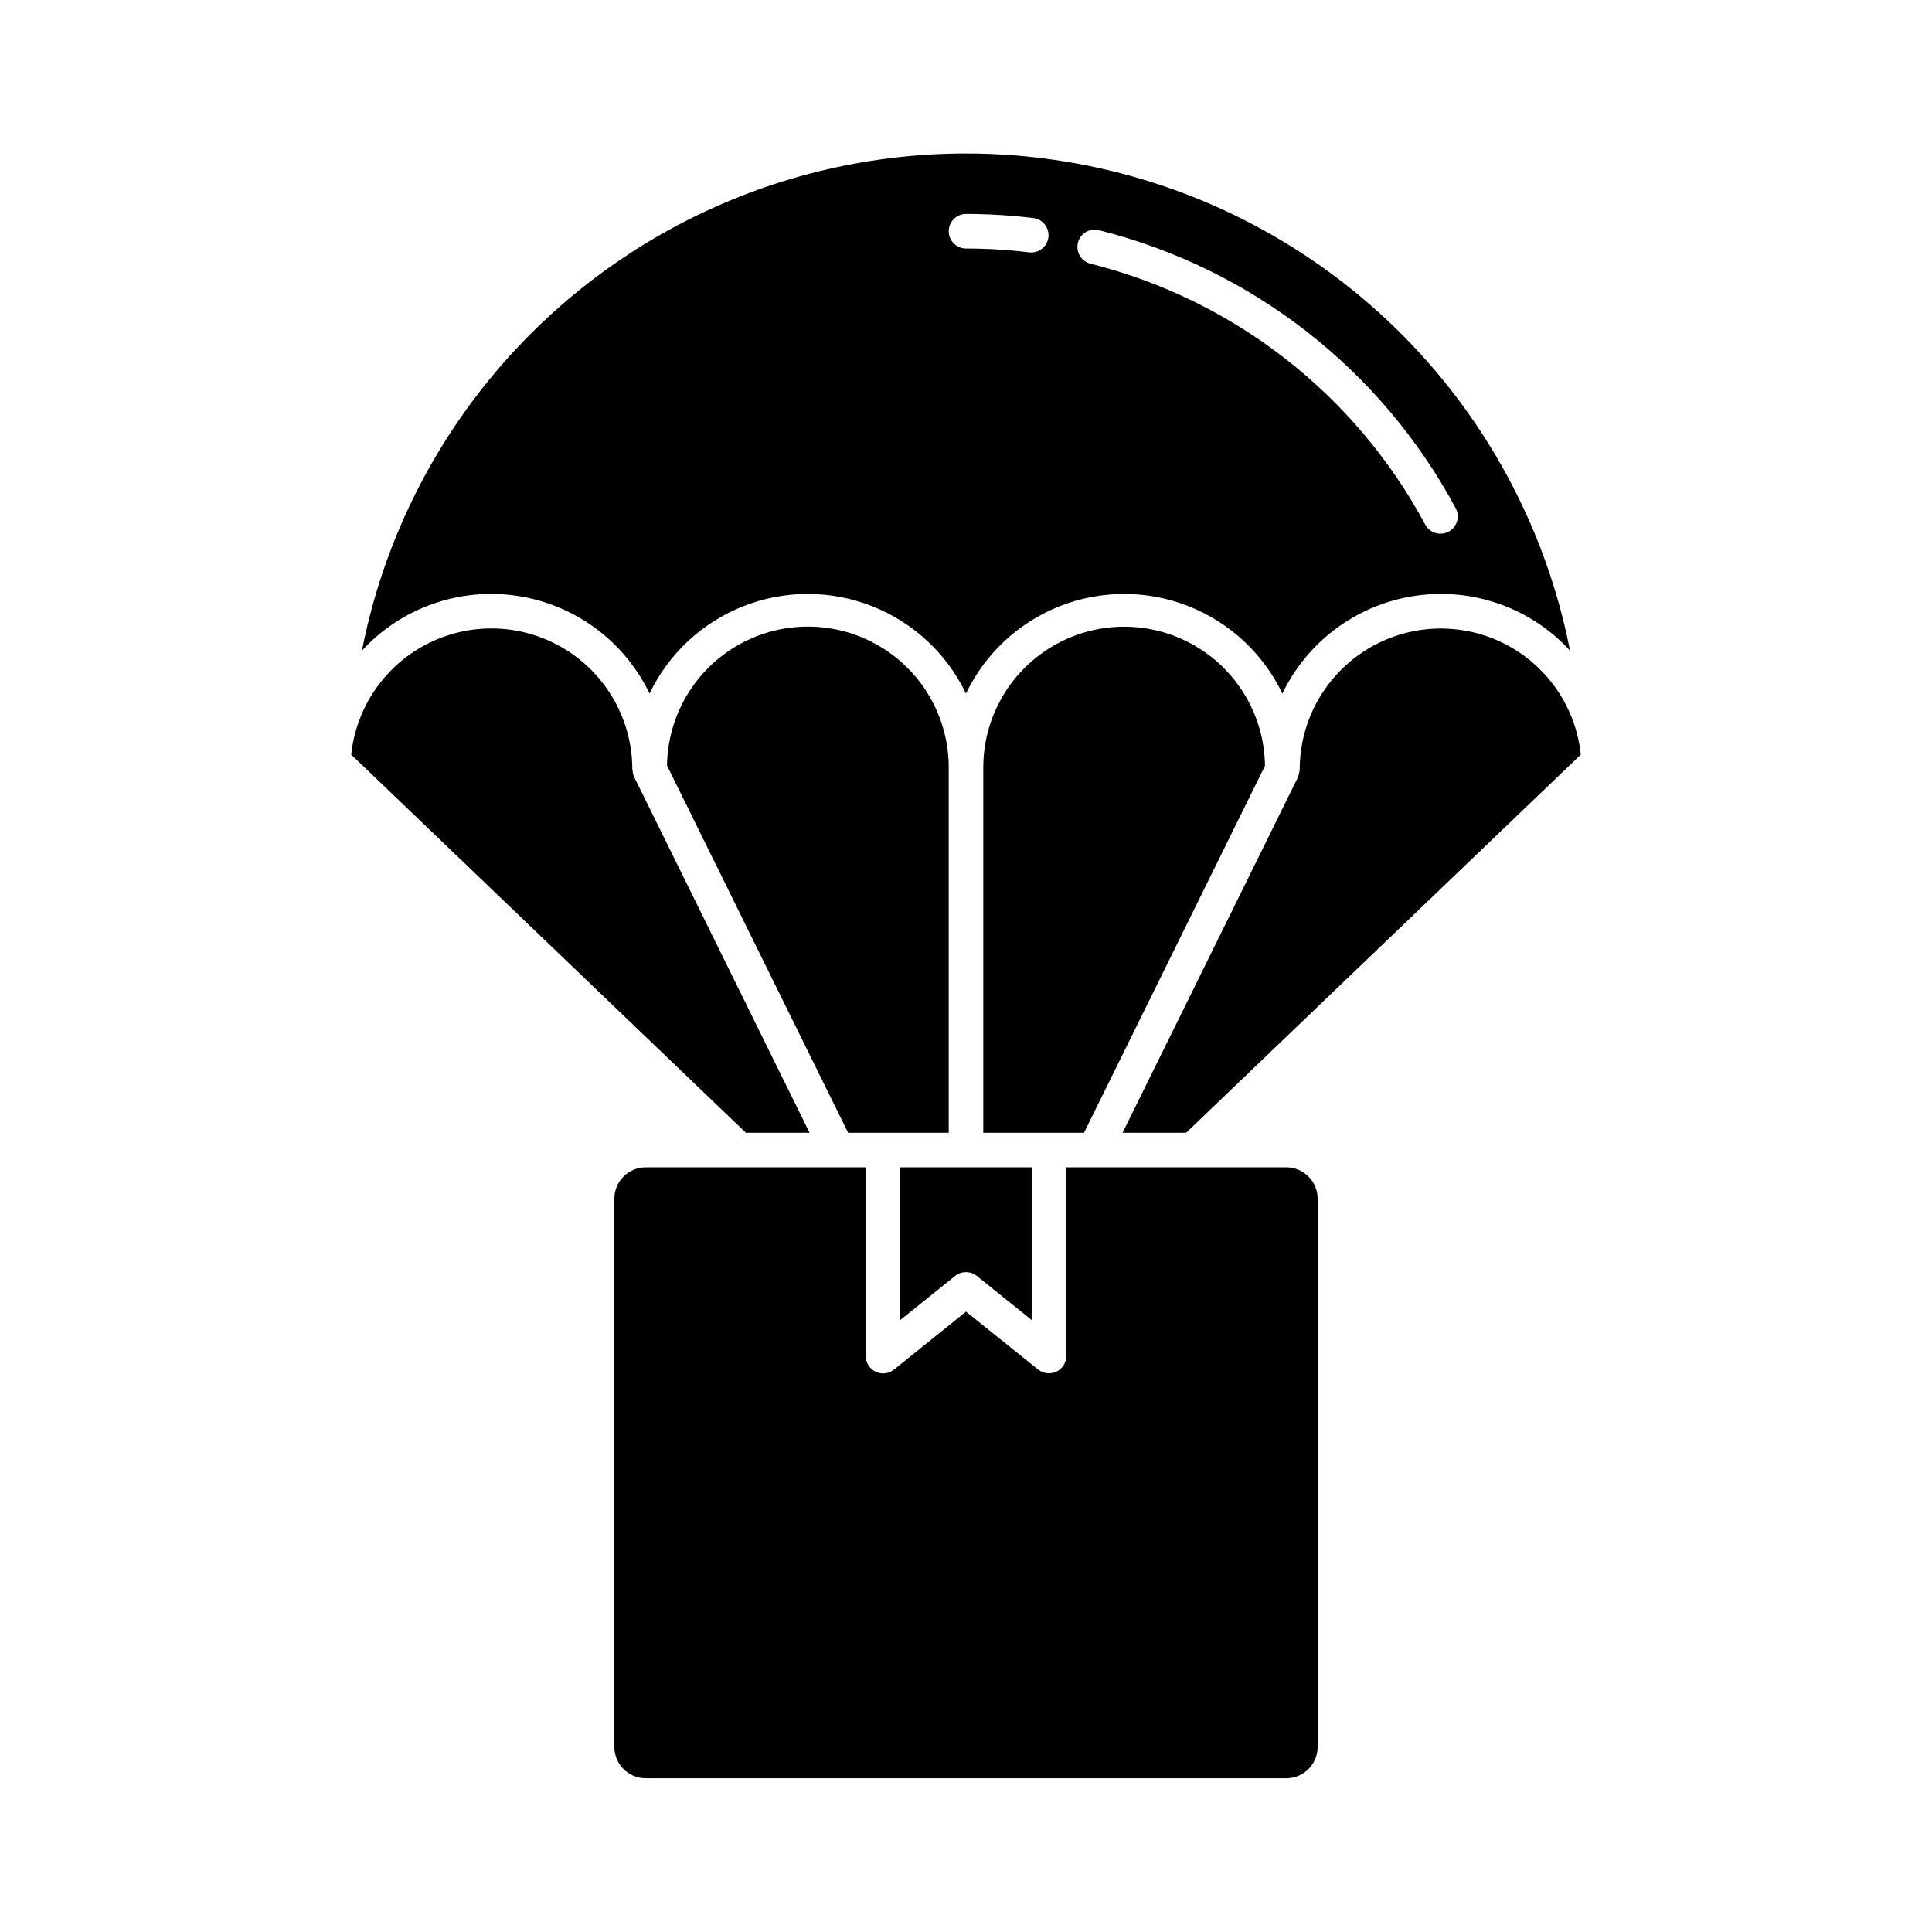
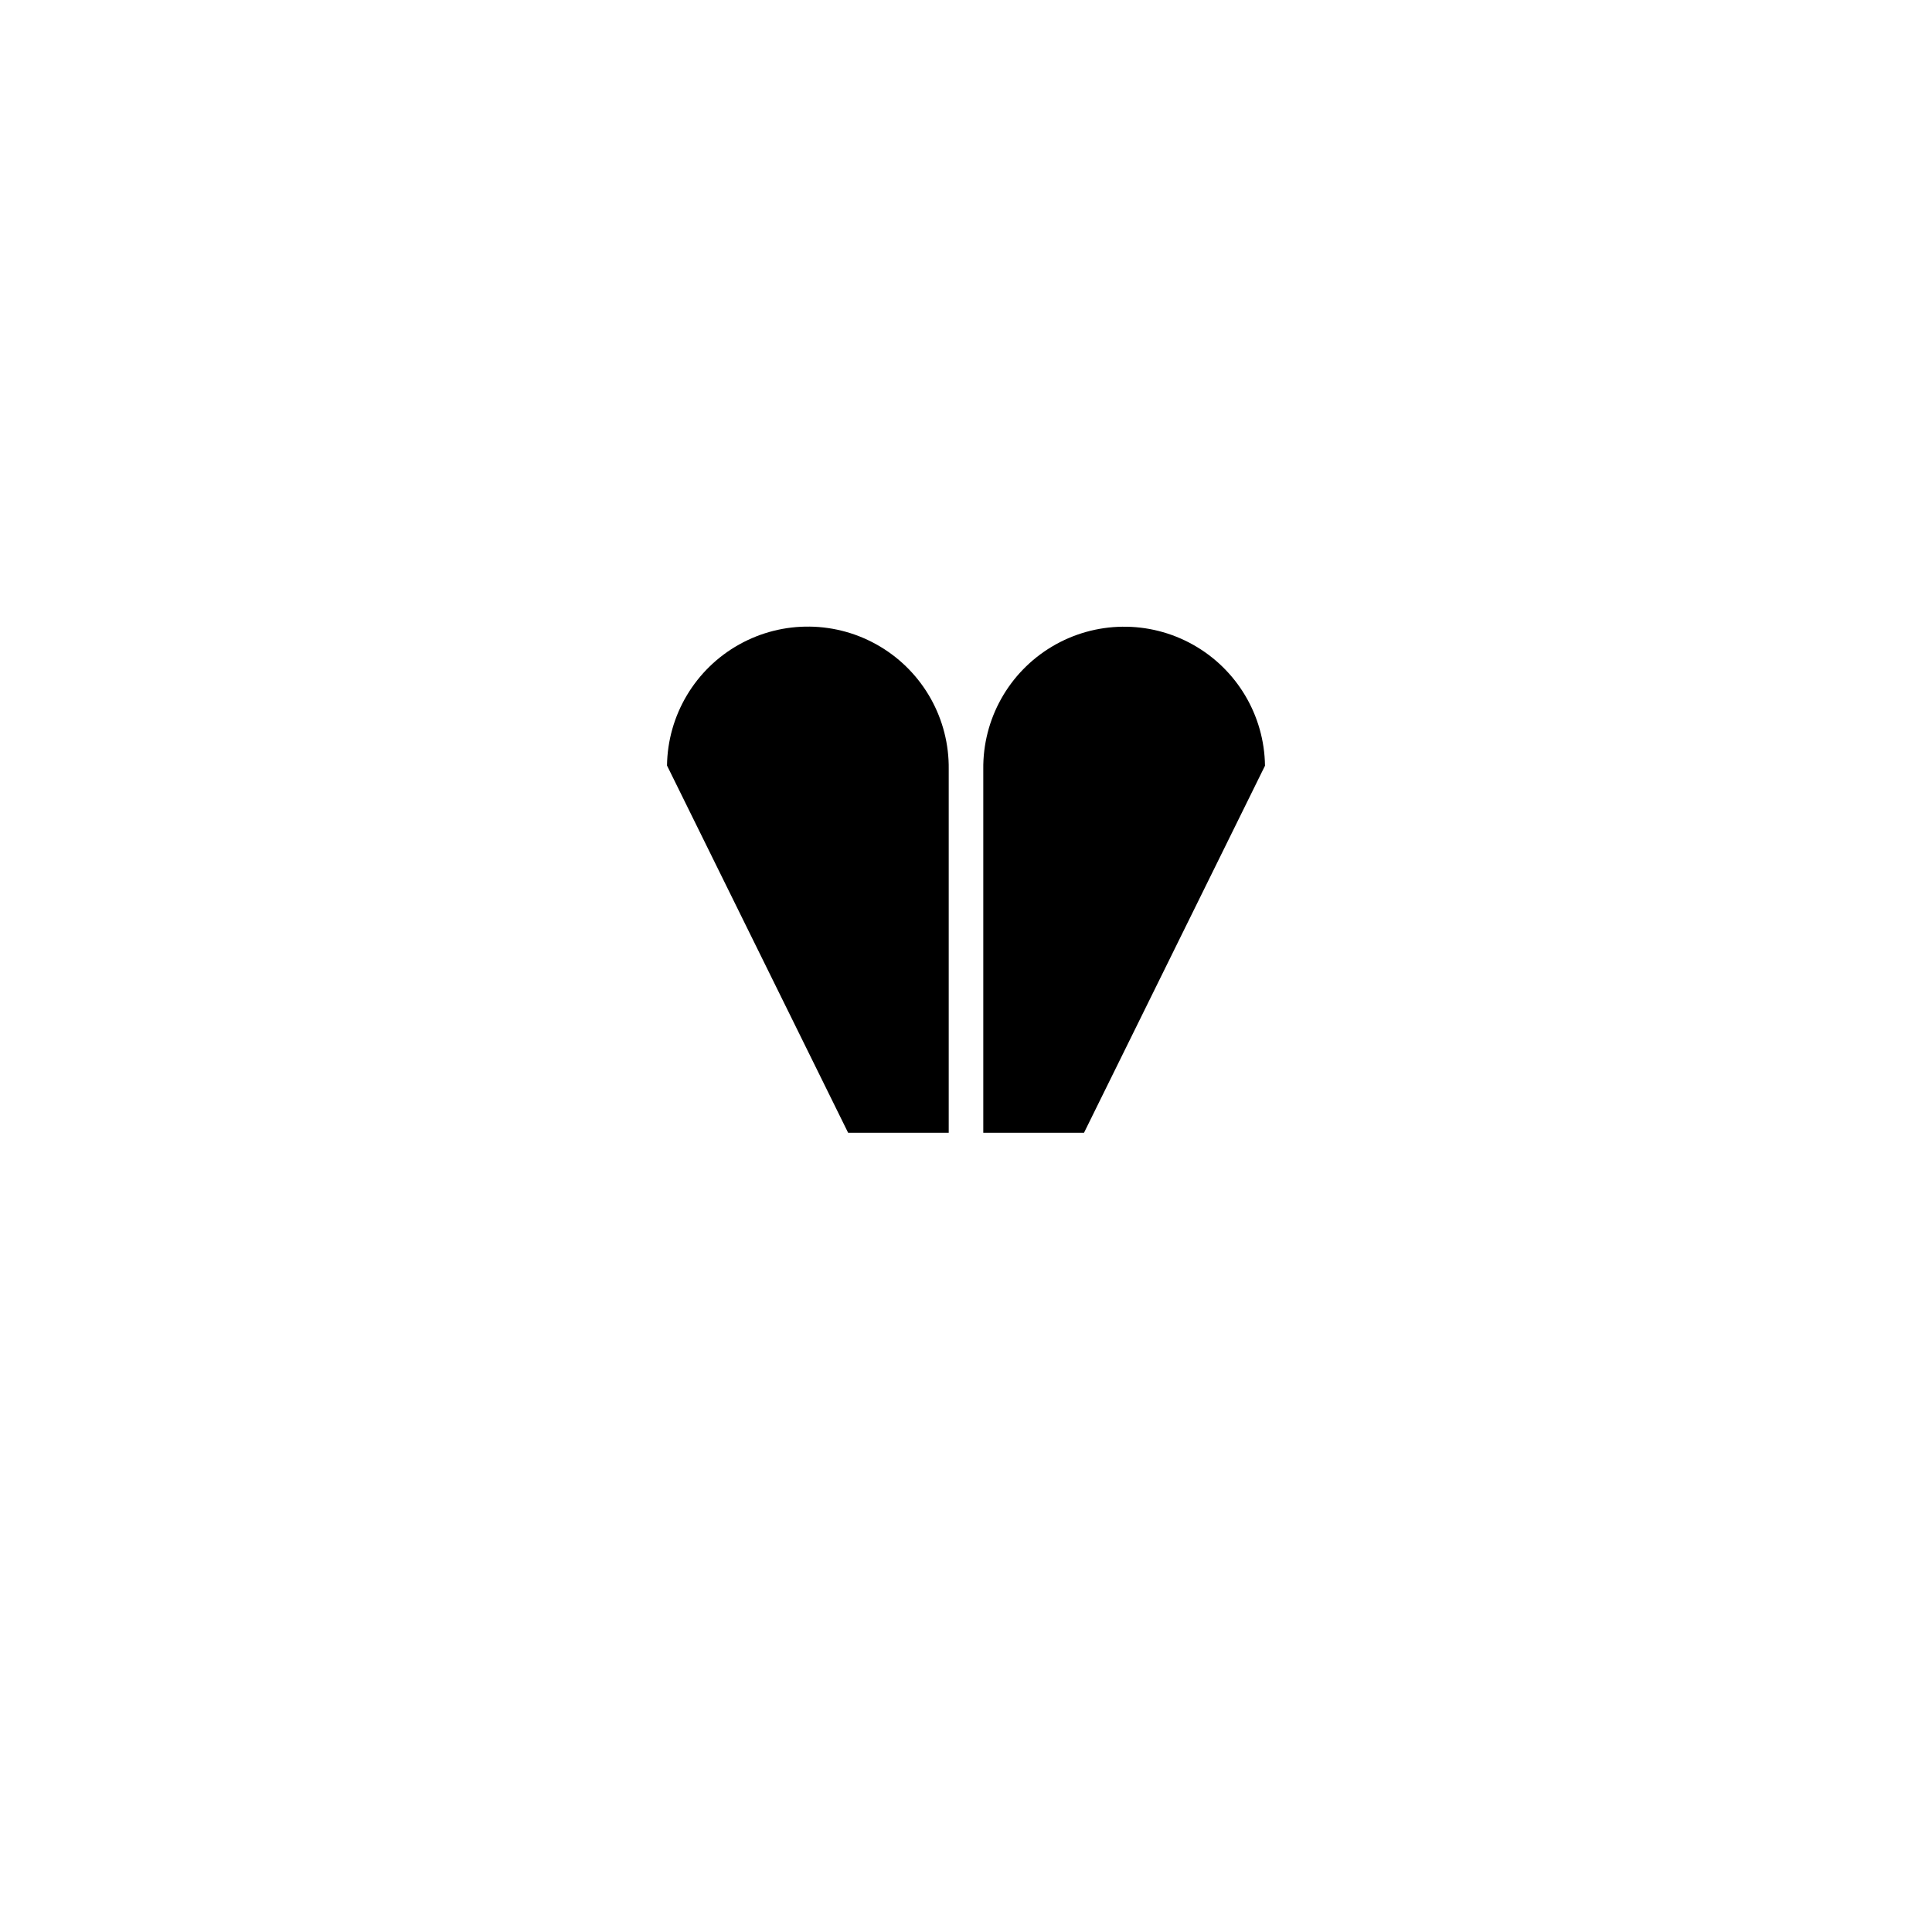
<svg xmlns="http://www.w3.org/2000/svg" fill="#000000" width="800px" height="800px" version="1.1" viewBox="144 144 512 512">
  <g>
-     <path d="m358.55 444.2-46.484-94.273v-0.039c-0.227-0.484-0.363-1.004-0.406-1.539 0-0.074-0.043-0.141-0.047-0.215-0.004-0.074-0.047-0.152-0.047-0.234h0.004c0.004-12.875-6.629-24.848-17.551-31.676-10.918-6.828-24.586-7.547-36.164-1.906-11.574 5.644-19.43 16.852-20.781 29.66l104.6 100.22z" />
-     <path d="m525.82 301.4c13.016-0.02 25.441 5.426 34.246 15.008-9.781-49.863-42.242-92.324-87.797-114.84s-99-22.516-144.55 0c-45.555 22.516-78.016 64.977-87.797 114.84 10.457-11.348 25.859-16.777 41.121-14.5 15.266 2.281 28.406 11.973 35.094 25.883 5.082-10.59 13.98-18.867 24.914-23.164 10.934-4.297 23.09-4.297 34.02 0 10.934 4.297 19.836 12.574 24.918 23.164 5.082-10.59 13.984-18.867 24.914-23.164 10.934-4.297 23.09-4.297 34.023 0 10.93 4.297 19.832 12.574 24.914 23.164 3.805-7.902 9.766-14.574 17.191-19.242 7.43-4.668 16.023-7.144 24.793-7.148zm-108.52-90.484c-0.188 0-0.375-0.012-0.559-0.035-5.555-0.676-11.141-1.016-16.734-1.02-2.531 0-4.582-2.051-4.582-4.578 0-2.531 2.051-4.582 4.582-4.582 5.969 0 11.934 0.367 17.859 1.09 2.394 0.305 4.141 2.414 3.996 4.82s-2.133 4.289-4.543 4.305zm15.727 2.977c-1.184-0.285-2.207-1.031-2.84-2.074-0.633-1.043-0.824-2.297-0.531-3.481 0.293-1.184 1.047-2.203 2.098-2.828 1.047-0.625 2.301-0.809 3.484-0.508 40.477 10.16 74.801 36.91 94.535 73.68 1.199 2.231 0.363 5.008-1.867 6.207-2.227 1.195-5.004 0.359-6.203-1.867-18.508-34.5-50.703-59.598-88.676-69.129z" />
    <path d="m431.27 444.2 47.965-97.27c-0.172-13.336-7.449-25.566-19.086-32.086-11.633-6.516-25.863-6.332-37.328 0.488-11.461 6.816-18.414 19.23-18.242 32.566v96.301z" />
-     <path d="m400 481.13c1.043 0 2.059 0.355 2.871 1.012l14.531 11.676v-40.457h-34.809v40.457l14.516-11.676c0.816-0.66 1.836-1.016 2.891-1.012z" />
    <path d="m395.42 347.9c0.184-13.336-6.762-25.754-18.219-32.582s-25.684-7.023-37.324-0.516c-11.645 6.508-18.93 18.734-19.113 32.07l48 97.328h26.656z" />
-     <path d="m306.81 461.66v145.3c0.004 4.582 3.719 8.297 8.305 8.297h169.77c4.582 0 8.297-3.715 8.301-8.297v-145.3c-0.004-4.582-3.719-8.297-8.301-8.305h-58.32v50.02c0 1.762-1.012 3.363-2.598 4.125-1.594 0.754-3.477 0.535-4.856-0.566l-19.109-15.336-19.094 15.367-0.004-0.004c-1.371 1.109-3.258 1.324-4.852 0.562-1.59-0.762-2.602-2.371-2.598-4.133v-50.035h-58.336c-4.586 0.008-8.301 3.723-8.305 8.305z" />
-     <path d="m525.82 310.56c-9.906 0.004-19.406 3.938-26.414 10.938-7.012 7.004-10.957 16.496-10.977 26.402v0.129c-0.031 0.312-0.09 0.617-0.184 0.918-0.047 0.301-0.125 0.594-0.234 0.879 0 0.043 0 0.082-0.031 0.125l-46.492 94.25h16.84l104.6-100.22c-0.957-9.176-5.281-17.668-12.133-23.836-6.852-6.172-15.75-9.586-24.973-9.582z" />
  </g>
</svg>